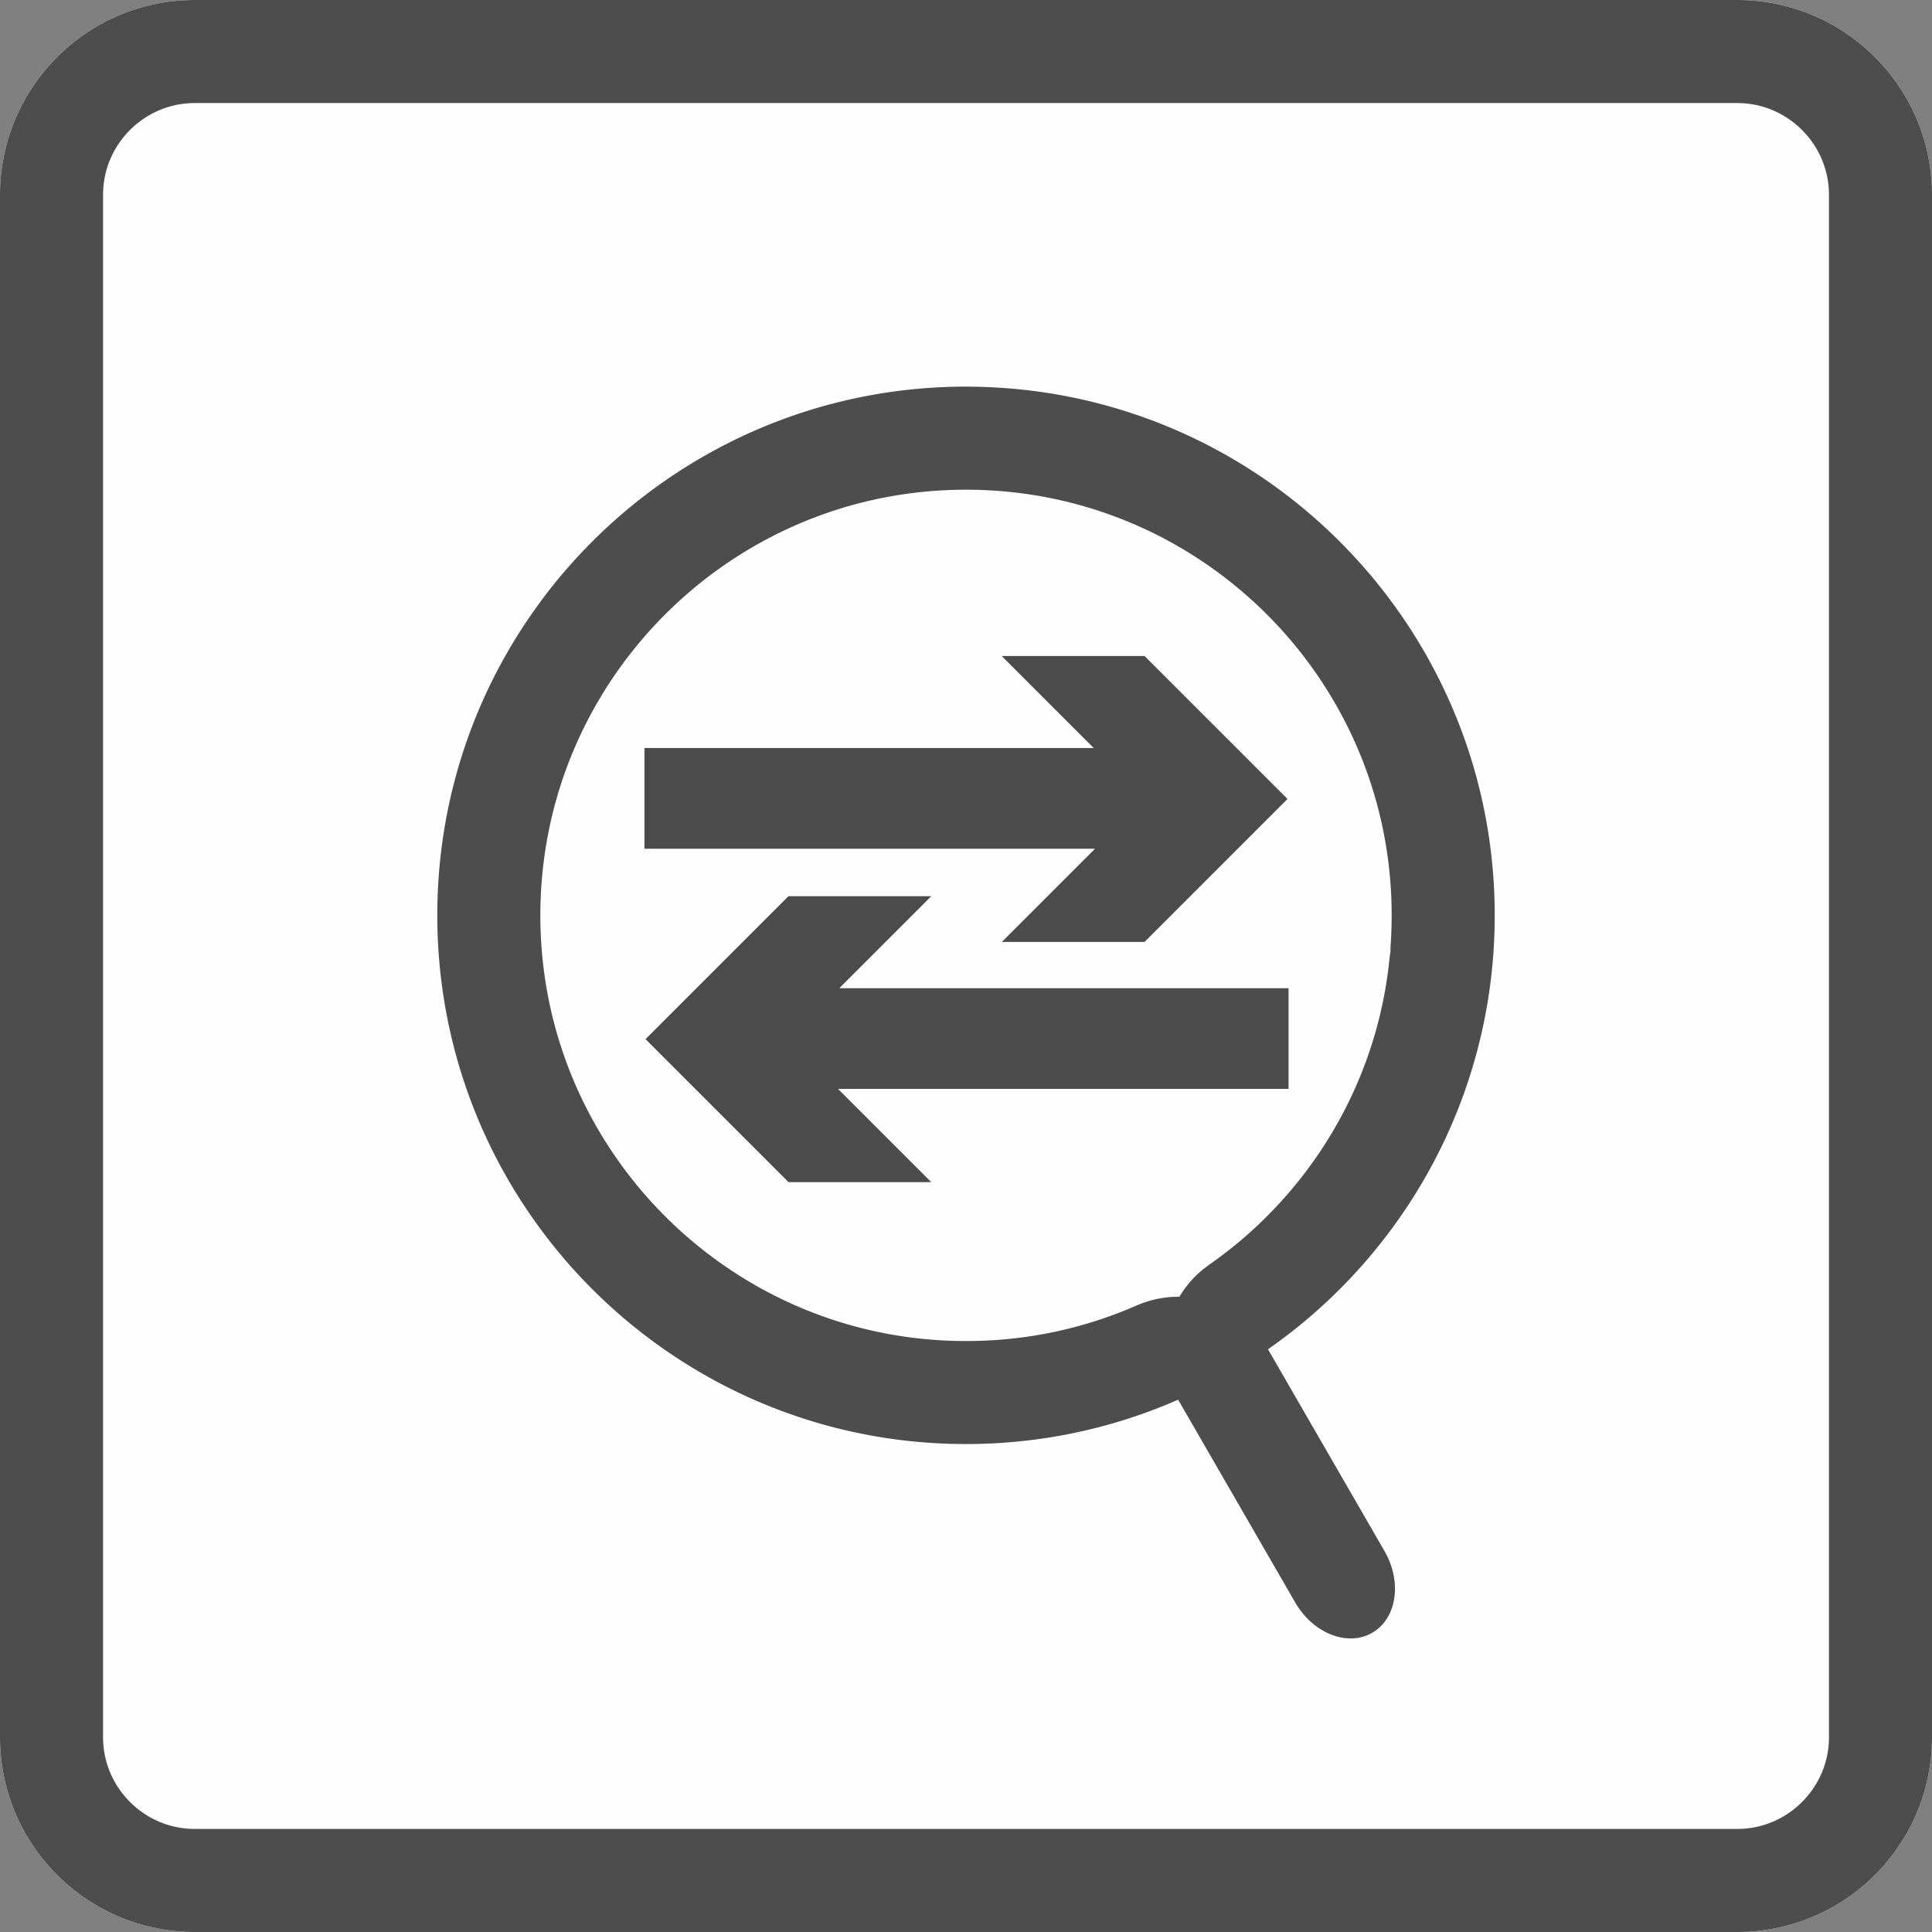
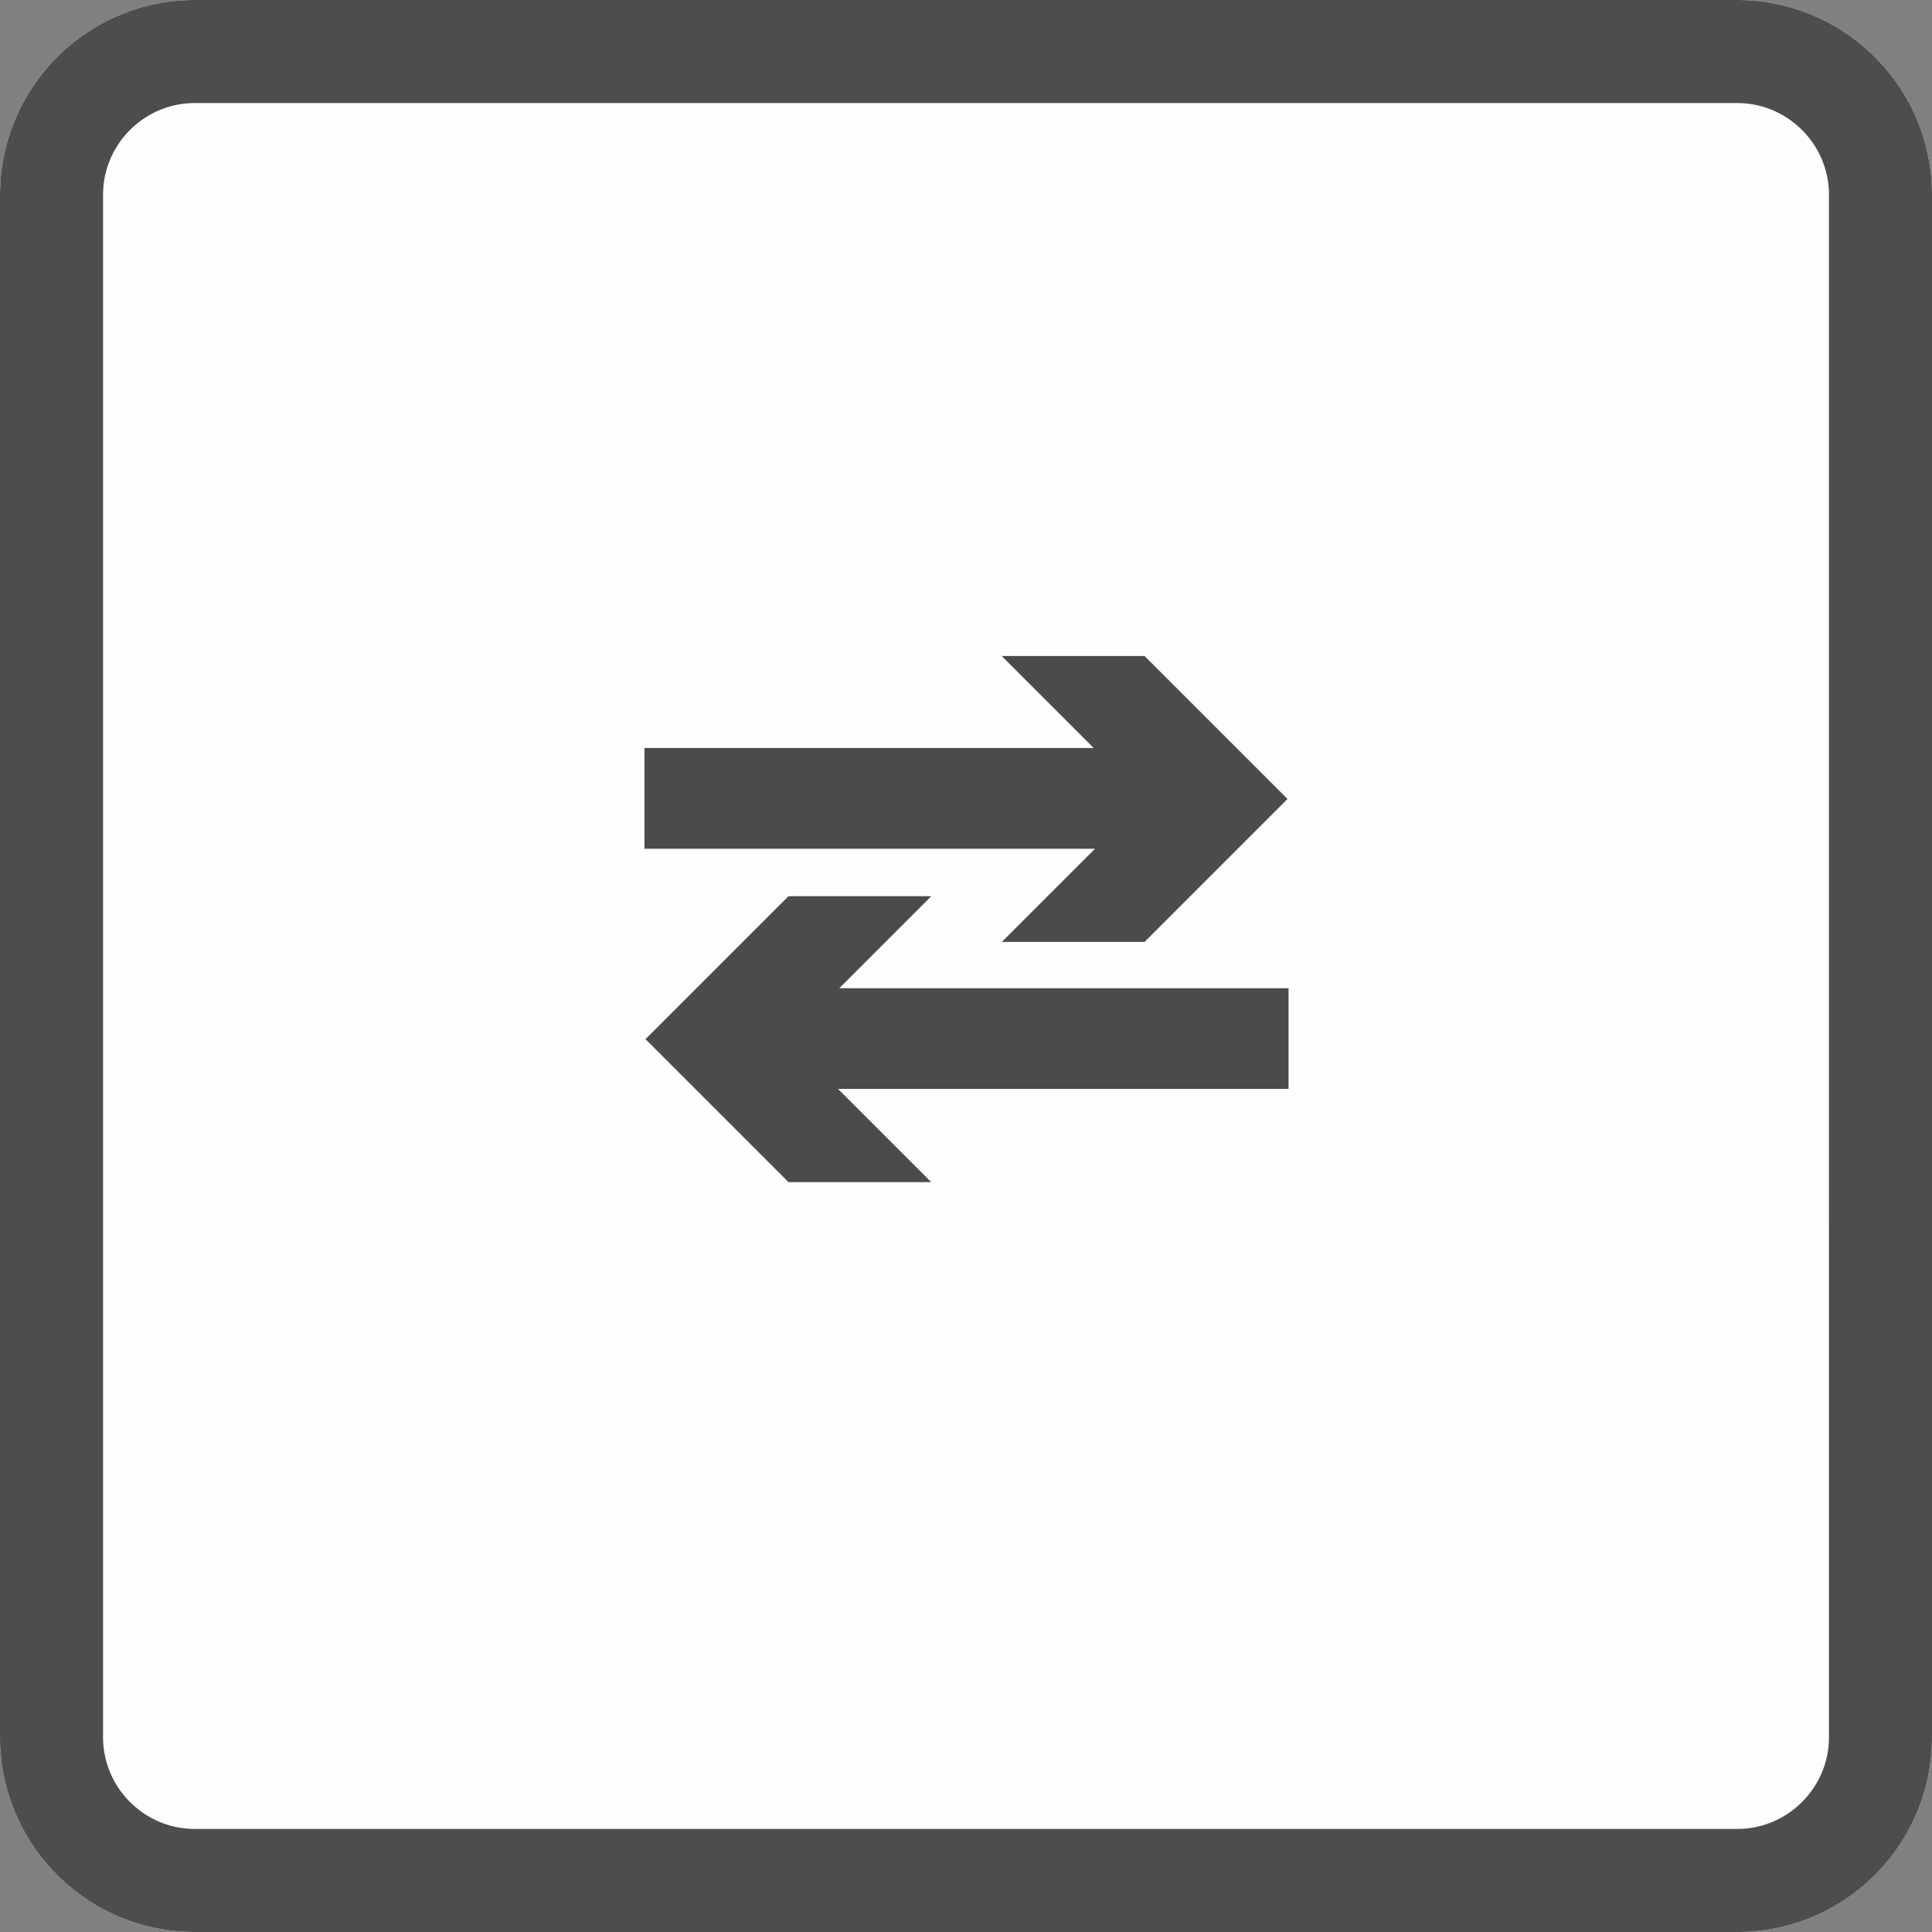
<svg xmlns="http://www.w3.org/2000/svg" width="60" height="60" viewBox="0 0 300 300" xml:space="preserve" style="fill-rule:evenodd;clip-rule:evenodd;stroke-linejoin:round;stroke-miterlimit:1.414">
  <rect x="0" y="0" width="300" height="300" fill="#808080" stroke="none" />
  <path d="M300 30.271C300 13.564 286.436 0 269.729 0H30.271C13.564 0 0 13.564 0 30.271v239.458C0 286.436 13.564 300 30.271 300h239.458C286.436 300 300 286.436 300 269.729V30.271Z" style="fill:#fffefe" />
  <path d="m269.925.001.195.001.39.008.195.005.194.007.194.008.193.009.386.022.193.013.192.014.192.016.191.016.192.018.191.018.19.02.38.044.19.023.189.025.188.026.189.027.188.028.187.029.188.031.186.031.187.033.186.034.186.035.185.036.185.037.368.078.184.041.183.042.183.043.182.043.364.092.181.047.18.048.181.05.179.05.18.052.179.052.178.054.178.055.177.056.177.057.177.058.176.059.175.06.175.061.175.062.174.063.174.064.173.066.172.066.172.067.172.068.171.07.17.07.17.071.17.073.169.073.168.074.168.076.167.076.167.077.332.158.165.08.165.081.164.083.163.083.163.084.162.085.162.086.161.087.161.088.16.088.159.09.159.091.316.184.157.094.156.094.156.095.155.096.308.196.306.198.152.101.302.204.15.104.149.104.149.105.148.106.294.214.146.109.145.109.145.111.144.111.143.112.143.113.142.113.282.23.139.116.14.117.276.236.137.12.136.12.135.121.135.122.134.122.134.124.132.124.132.125.131.125.26.254.129.128.128.129.254.26.125.131.125.132.124.132.124.134.122.134.122.135.121.135.12.136.12.137.236.276.117.14.116.139.23.282.113.142.113.143.112.143.111.144.111.145.109.145.109.146.214.294.106.148.105.149.104.149.104.15.204.302.101.152.198.306.196.308.096.155.095.156.094.156.094.157.184.316.091.159.09.159.088.16.088.161.087.161.086.162.085.162.084.163.083.163.083.164.081.165.08.165.158.332.077.167.076.167.076.168.074.168.073.169.073.17.071.17.07.17.07.171.068.172.067.172.066.172.066.173.064.174.063.174.062.175.061.175.06.175.059.176.058.177.057.177.056.177.055.178.054.178.052.179.052.18.05.179.05.181.048.18.047.181.092.364.043.182.043.183.042.183.041.184.078.368.037.185.036.185.035.186.034.186.033.187.031.186.031.188.029.187.028.188.027.189.026.188.025.189.023.19.044.38.02.19.018.191.018.192.016.191.016.192.014.192.013.193.022.386.009.193.008.194.007.194.005.195.008.39.002.391v239.458l-.001.196-.001.195-.004.195-.004.195-.005.195-.007.194-.008.194-.009.193-.011.193-.011.193-.013.193-.014.192-.016.192-.016.191-.018.192-.018.191-.02.19-.022.19-.022.19-.023.19-.025.189-.026.188-.027.189-.028.188-.029.187-.031.188-.031.186-.033.187-.034.186-.035.186-.036.185-.037.185-.039.184-.039.184-.041.184-.042.183-.043.183-.043.182-.046.182-.046.182-.047.181-.048.18-.05.181-.05.179-.052.18-.052.179-.054.178-.055.178-.056.177-.057.177-.058.177-.059.176-.06.175-.061.175-.062.175-.063.174-.064.174-.066.173-.066.172-.067.172-.068.172-.07.171-.07.17-.071.17-.073.17-.073.169-.074.168-.076.168-.076.167-.077.167-.079.166-.079.166-.08.165-.081.165-.083.164-.083.163-.084.163-.085.162-.086.162-.087.161-.088.161-.088.16-.09.159-.091.159-.092.158-.092.158-.094.157-.094.156-.095.156-.096.155-.098.154-.098.154-.099.153-.099.153-.101.152-.102.151-.102.151-.104.15-.104.149-.105.149-.106.148-.107.147-.107.147-.109.146-.109.145-.111.145-.111.144-.112.143-.113.143-.113.142-.115.141-.115.141-.116.139-.117.14-.118.138-.118.138-.12.137-.12.136-.121.135-.122.135-.122.134-.124.134-.124.132-.125.132-.125.131-.127.13-.127.13-.128.129-.129.128-.13.127-.13.127-.131.125-.132.125-.132.124-.134.124-.134.122-.135.122-.135.121-.136.12-.137.12-.138.118-.138.118-.14.117-.139.116-.141.115-.141.115-.142.113-.143.113-.143.112-.144.111-.145.111-.145.109-.146.109-.147.107-.147.107-.148.106-.149.105-.149.104-.15.104-.151.102-.151.102-.152.101-.153.099-.153.099-.154.098-.154.098-.155.096-.156.095-.156.094-.157.094-.158.092-.158.092-.159.091-.159.09-.16.088-.161.088-.161.087-.162.086-.162.085-.163.084-.163.083-.164.083-.165.081-.165.08-.166.079-.166.079-.167.077-.167.076-.168.076-.168.074-.169.073-.17.073-.17.071-.17.07-.171.07-.172.068-.172.067-.172.066-.173.066-.174.064-.174.063-.175.062-.175.061-.175.06-.176.059-.177.058-.177.057-.177.056-.178.055-.178.054-.179.052-.18.052-.179.05-.181.05-.18.048-.181.047-.182.046-.182.046-.182.043-.183.043-.183.042-.184.041-.184.039-.184.039-.185.037-.185.036-.186.035-.186.034-.187.033-.186.031-.188.031-.187.029-.188.028-.189.027-.188.026-.189.025-.19.023-.19.022-.19.022-.19.02-.191.018-.192.018-.191.016-.192.016-.192.014-.193.013-.193.011-.193.011-.193.009-.194.008-.194.007-.195.005-.195.004-.195.004-.195.001-.196.001H30.271l-.196-.001-.195-.001-.195-.004-.195-.004-.195-.005-.194-.007-.194-.008-.193-.009-.193-.011-.193-.011-.193-.013-.192-.014-.192-.016-.191-.016-.192-.018-.191-.018-.19-.02-.19-.022-.19-.022-.19-.023-.189-.025-.188-.026-.189-.027-.188-.028-.187-.029-.188-.031-.186-.031-.187-.033-.186-.034-.186-.035-.185-.036-.185-.037-.184-.039-.184-.039-.184-.041-.183-.042-.183-.043-.182-.043-.182-.046-.182-.046-.181-.047-.18-.048-.181-.05-.179-.05-.18-.052-.179-.052-.178-.054-.178-.055-.177-.056-.177-.057-.177-.058-.176-.059-.175-.06-.175-.061-.175-.062-.174-.063-.174-.064-.173-.066-.172-.066-.172-.067-.172-.068-.171-.07-.17-.07-.17-.071-.17-.073-.169-.073-.168-.074-.168-.076-.167-.076-.167-.077-.166-.079-.166-.079-.165-.08-.165-.081-.164-.083-.163-.083-.163-.084-.162-.085-.162-.086-.161-.087-.161-.088-.16-.088-.159-.09-.159-.091-.158-.092-.158-.092-.157-.094-.156-.094-.156-.095-.155-.096-.154-.098-.154-.098-.153-.099-.153-.099-.152-.101-.151-.102-.151-.102-.15-.104-.149-.104-.149-.105-.148-.106-.147-.107-.147-.107-.146-.109-.145-.109-.145-.111-.144-.111-.143-.112-.143-.113-.142-.113-.141-.115-.141-.115-.139-.116-.14-.117-.138-.118-.138-.118-.137-.12-.136-.12-.135-.121-.135-.122-.134-.122-.134-.124-.132-.124-.132-.125-.131-.125-.13-.127-.13-.127-.129-.128-.128-.129-.127-.13-.127-.13-.125-.131-.125-.132-.124-.132-.124-.134-.122-.134-.122-.135-.121-.135-.12-.136-.12-.137-.118-.138-.118-.138-.117-.14-.116-.139-.115-.141-.115-.141-.113-.142-.113-.143-.112-.143-.111-.144-.111-.145-.109-.145-.109-.146-.107-.147-.107-.147-.106-.148-.105-.149-.104-.149-.104-.15-.102-.151-.102-.151-.101-.152-.099-.153-.099-.153-.098-.154-.098-.154-.096-.155-.095-.156-.094-.156-.094-.157-.092-.158-.092-.158-.091-.159-.09-.159-.088-.16-.088-.161-.087-.161-.086-.162-.085-.162-.084-.163-.083-.163-.083-.164-.081-.165-.08-.165-.079-.166-.079-.166-.077-.167-.076-.167-.076-.168-.074-.168-.073-.169-.073-.17-.071-.17-.07-.17-.07-.171-.068-.172-.067-.172-.066-.172-.066-.173-.064-.174-.063-.174-.062-.175-.061-.175-.06-.175-.059-.176-.058-.177-.057-.177-.056-.177-.055-.178-.054-.178-.052-.179-.052-.18-.05-.179-.05-.181-.048-.18-.047-.181-.046-.182-.046-.182-.043-.182-.043-.183-.042-.183-.041-.184-.039-.184-.039-.184-.037-.185-.036-.185-.035-.186-.034-.186-.033-.187-.031-.186-.031-.188-.029-.187-.028-.188-.027-.189-.026-.188-.025-.189-.023-.19-.022-.19-.022-.19-.02-.19-.018-.191-.018-.192-.016-.191-.016-.192-.014-.192-.013-.193-.011-.193-.011-.193-.009-.193-.008-.194-.007-.194-.005-.195-.004-.195-.004-.195-.001-.195-.001-.196V30.271l.001-.196.001-.195.004-.195.004-.195.005-.195.007-.194.008-.194.009-.193.011-.193.011-.193.013-.193.014-.192.016-.192.016-.191.018-.192.018-.191.02-.19.022-.19.022-.19.023-.19.025-.189.026-.188.027-.189.028-.188.029-.187.031-.188.031-.186.033-.187.034-.186.035-.186.036-.185.037-.185.039-.184.039-.184.041-.184.042-.183.043-.183.043-.182.046-.182.046-.182.047-.181.048-.18.05-.181.05-.179.052-.18.052-.179.054-.178.055-.178.056-.177.057-.177.058-.177.059-.176.06-.175.061-.175.062-.175.063-.174.064-.174.066-.173.066-.172.067-.172.068-.172.07-.171.07-.17.071-.17.073-.17.073-.169.074-.168.076-.168.076-.167.077-.167.079-.166.079-.166.08-.165.081-.165.083-.164.083-.163.084-.163.085-.162.086-.162.087-.161.088-.161.088-.16.09-.159.091-.159.092-.158.092-.158.094-.157.094-.156.095-.156.096-.155.098-.154.098-.154.099-.153.099-.153.101-.152.102-.151.102-.151.104-.15.104-.149.105-.149.106-.148.107-.147.107-.147.109-.146.109-.145.111-.145.111-.144.112-.143.113-.143.113-.142.115-.141.115-.141.116-.139.117-.14.118-.138.118-.138.12-.137.12-.136.121-.135.122-.135.122-.134.124-.134.124-.132.125-.132.125-.131.127-.13.127-.13.128-.129.129-.128.13-.127.13-.127.131-.125.132-.125.132-.124.134-.124.134-.122.135-.122.135-.121.136-.12.137-.12.138-.118.138-.118.14-.117.139-.116.141-.115.141-.115.142-.113.143-.113.143-.112.144-.111.145-.111.145-.109.146-.109.147-.107.147-.107.148-.106.149-.105.149-.104.15-.104.151-.102.151-.102.152-.101.153-.099.153-.099.154-.098.154-.098.155-.096.156-.095.156-.094.157-.094.158-.092.158-.092.159-.091.159-.09.16-.088.161-.088.161-.087.162-.086.162-.085.163-.084.163-.083.164-.083.165-.081.165-.08.166-.079.166-.079.167-.077.167-.076.168-.076.168-.074.169-.073.17-.073.17-.071.17-.07.171-.07.172-.068.172-.067.172-.066.173-.066.174-.064.174-.063.175-.062.175-.061.175-.06.176-.059.177-.058.177-.057.177-.056.178-.055.178-.054.179-.052.18-.052.179-.05.181-.05.18-.048.181-.047.182-.046.182-.046.182-.043.183-.043.183-.042.184-.041.184-.039.184-.039.185-.037.185-.036.186-.035.186-.034.187-.033.186-.031.188-.031.187-.029.188-.028.189-.027.188-.026.189-.025.19-.023.19-.022.19-.022.19-.02.191-.018.192-.018.191-.016.192-.016.192-.014.193-.013.193-.011.193-.011.193-.009.194-.008.194-.007.195-.005.195-.004.195-.004.195-.001.196-.001h239.458l.196.001ZM30.296 16h-.12l-.093.001-.094.002-.093.002-.093.002-.093.004-.093.004-.092.004-.092.005-.092.005-.091.007-.091.006-.091.007-.091.008-.091.009-.09.008-.09.01-.09.01-.089.01-.089.011-.09.012-.088.012-.089.013-.088.013-.088.014-.088.014-.088.015-.087.015-.088.016-.087.017-.086.017-.087.017-.086.018-.086.018-.086.019-.086.02-.085.02-.085.021-.085.021-.085.021-.085.022-.084.023-.084.023-.084.023-.084.025-.084.024-.083.025-.083.026-.083.026-.082.026-.083.028-.082.027-.082.028-.082.029-.081.029-.082.029-.081.03-.081.031-.081.031-.08.031-.08.032-.08.033-.08.033-.08.033-.079.034-.079.034-.079.035-.079.035-.078.036-.078.036-.078.037-.078.037-.078.038-.077.038-.077.039-.077.039-.076.039-.077.04-.076.041-.076.041-.075.041-.075.042-.075.042-.075.043-.075.043-.074.044-.074.044-.074.044-.073.045-.073.046-.073.045-.073.047-.072.046-.073.048-.071.047-.072.048-.071.049-.071.049-.071.049-.07.05-.07.05-.07.051-.07.051-.069.051-.069.052-.068.052-.069.053-.068.053-.067.053-.068.054-.067.055-.066.054-.067.056-.066.055-.066.056-.065.056-.065.057-.065.057-.064.058-.064.057-.064.059-.063.058-.063.059-.063.06-.062.06-.062.06-.062.06-.061.061-.061.061-.06.062-.06.062-.06.062-.06.063-.059.063-.058.063-.059.064-.057.064-.058.064-.057.065-.057.065-.056.065-.056.066-.055.066-.056.067-.054.066-.055.067-.054.068-.053.067-.053.068-.053.069-.052.068-.052.069-.051.069-.051.07-.051.07-.05.07-.05.07-.049.071-.049.071-.049.071-.048.072-.047.071-.048.073-.046.072-.047.073-.045.073-.046.073-.045.073-.044.074-.044.074-.044.074-.043.075-.043.075-.042.075-.042.075-.041.075-.041.076-.041.076-.04.077-.039.076-.039.077-.039.077-.038.077-.038.078-.037.078-.037.078-.036.078-.036.078-.035.079-.035.079-.034.079-.034.079-.033.08-.033.08-.033.08-.032.08-.031.08-.031.081-.031.081-.03.081-.029.082-.029.081-.029.082-.028.082-.027.082-.028.083-.026.082-.026.083-.026.083-.025.083-.024.084-.025.084-.023.084-.023.084-.023.084-.022.085-.021.085-.021.085-.021.085-.02.085-.02.086-.019.086-.018.086-.018.086-.017.087-.017.086-.017.087-.016.088-.015.087-.015.088-.014.088-.014.088-.013.088-.013.089-.012.088-.012.09-.011.089-.01.089-.01.09-.01.09-.008.09-.009.091-.008.091-.007.091-.006.091-.007.091-.005.092-.005.092-.004.092-.004.093-.004.093-.002.093-.002.093-.002.094-.001.093v239.648l.001.093.004.187.002.093.008.186.004.092.01.184.007.091.006.091.007.091.008.091.009.091.008.09.02.18.01.089.011.089.012.09.012.088.013.089.013.088.028.176.015.088.015.087.016.087.051.261.018.086.019.086.018.086.02.086.02.085.021.085.021.086.021.084.022.085.069.252.025.084.024.084.025.083.078.249.028.082.027.082.028.082.029.082.029.081.029.082.03.081.062.162.031.08.032.08.099.24.034.08.034.078.07.158.072.156.074.156.038.078.038.077.117.231.04.076.04.075.041.076.042.077.042.074.042.075.043.075.043.074.044.075.088.148.09.146.047.074.092.144.048.073.048.072.047.071.049.071.048.071.05.071.05.07.05.071.051.069.05.069.052.07.052.069.052.068.053.069.053.068.053.067.055.068.054.067.055.067.054.065.056.067.056.066.056.065.114.13.057.064.058.064.118.128.059.062.058.062.061.064.06.061.06.062.122.122.062.061.061.059.126.12.063.059.063.058.064.059.064.057.064.058.13.114.065.056.066.056.066.055.067.056.066.054.068.055.067.054.067.053.136.106.068.052.07.052.069.052.069.05.071.051.14.1.071.05.071.048.071.049.071.048.073.047.072.048.072.047.072.045.073.046.074.046.073.045.074.044.074.045.148.086.076.043.074.042.075.042.152.082.077.041.076.04.077.039.076.04.231.114.078.037.078.036.079.037.079.036.156.07.079.034.08.034.081.034.078.032.081.033.081.032.079.031.162.062.082.03.081.029.08.029.083.029.164.056.083.027.164.052.085.026.083.025.082.024.084.024.085.024.168.046.085.022.086.022.083.02.086.021.085.02.085.019.087.02.172.036.086.017.088.017.087.017.087.016.174.03.088.014.089.014.176.026.091.012.088.012.089.011.089.01.18.02.09.008.09.009.091.008.184.014.091.006.09.005.093.005.093.004.092.004.093.004.092.002.188.004.093.001h239.648l.093-.001.094-.002.094-.002.092-.002.093-.004.092-.004.093-.004.093-.005.09-.005.091-.006.092-.007.092-.007.091-.008.09-.009.09-.008.09-.01.09-.01.089-.01.089-.011.088-.012.091-.012.088-.013.088-.013.089-.014.088-.014.087-.015.087-.015.087-.016.087-.017.088-.017.086-.017.086-.018.086-.018.087-.02.085-.019.085-.02.086-.021.084-.02.085-.022.085-.022.084-.023.084-.023.085-.024.084-.024.082-.024.083-.025.085-.026.082-.026.082-.026.083-.028.082-.027.082-.028.082-.029.081-.029.081-.029.082-.03.081-.031.081-.031.079-.031.081-.032.081-.033.078-.032.081-.034.081-.034.077-.034.078-.035.079-.035.079-.036.079-.036.078-.037.078-.037.077-.038.076-.038.078-.039.077-.039.076-.039.077-.04.075-.04.076-.041.077-.043.074-.041.075-.042.076-.043.074-.043.074-.043.074-.045.074-.044.073-.045.073-.046.074-.046.072-.045.071-.047.074-.048.072-.048.071-.047.071-.049.07-.048.072-.05.07-.05.071-.05.07-.051.068-.05.07-.052.07-.053.067-.051.069-.053.068-.053.067-.053.067-.054.068-.055.067-.055.065-.054.067-.057.066-.055.065-.056.065-.057.064-.057.065-.058.064-.057.064-.059.064-.059.062-.058.063-.06.063-.06.061-.059.062-.061.061-.061.061-.061.061-.062.059-.061.06-.063.06-.063.058-.062.059-.064.059-.064.057-.064.058-.065.057-.064.057-.065.056-.065.055-.066.057-.067.054-.065.055-.067.055-.068.054-.067.053-.067.053-.068.053-.069.051-.067.053-.07.052-.07.05-.068.051-.07.05-.071.05-.07.05-.072.048-.07.049-.071.047-.071.048-.072.048-.074.047-.071.045-.072.046-.074.046-.073.045-.073.044-.074.045-.074.043-.074.043-.074.043-.076.042-.075.041-.074.043-.077.041-.076.04-.075.04-.077.039-.076.039-.077.039-.078.038-.076.038-.077.037-.078.037-.078.036-.079.036-.079.035-.079.035-.078.034-.077.034-.081.034-.081.032-.078.033-.081.032-.081.031-.079.031-.081.031-.081.03-.082.029-.081.029-.081.029-.082.028-.082.027-.082.028-.083.026-.082.026-.082.026-.085.025-.083.024-.082.024-.084.024-.085.023-.084.023-.084.022-.085.022-.085.02-.084.021-.086.02-.085.019-.085.02-.087.018-.086.018-.086.017-.086.017-.088.017-.087.016-.087.015-.087.015-.087.014-.088.014-.089.013-.088.013-.088.012-.091.012-.088.011-.089.01-.089.01-.09.01-.09.008-.09.009-.09.008-.091.007-.092.007-.092.006-.091.005-.09.005-.093.004-.093.004-.092.004-.093.002-.092.002-.094.002-.094.001-.093V30.176l-.001-.093-.002-.094-.002-.094-.002-.092-.004-.093-.004-.092-.004-.093-.005-.093-.005-.09-.006-.091-.007-.092-.007-.092-.008-.091-.009-.09-.008-.09-.01-.09-.01-.09-.01-.089-.011-.089-.012-.088-.012-.091-.013-.088-.013-.088-.014-.089-.014-.088-.015-.087-.015-.087-.016-.087-.017-.087-.017-.088-.017-.086-.018-.086-.018-.086-.02-.087-.019-.085-.02-.085-.021-.086-.02-.083-.022-.086-.022-.085-.023-.084-.023-.084-.024-.085-.024-.084-.024-.082-.025-.083-.026-.085-.026-.082-.026-.082-.027-.083-.028-.082-.028-.082-.029-.083-.029-.08-.029-.081-.03-.082-.031-.081-.031-.081-.031-.079-.032-.081-.033-.081-.032-.078-.034-.081-.034-.08-.034-.079-.035-.078-.035-.078-.036-.079-.037-.079-.036-.078-.037-.078-.038-.077-.038-.077-.038-.077-.04-.076-.039-.077-.04-.076-.041-.077-.041-.076-.041-.076-.042-.075-.042-.074-.043-.076-.043-.074-.043-.074-.045-.074-.044-.074-.045-.073-.046-.074-.046-.073-.045-.072-.047-.072-.048-.072-.047-.073-.048-.071-.049-.071-.048-.071-.05-.071-.05-.07-.05-.07-.051-.071-.05-.069-.052-.069-.052-.07-.052-.068-.053-.068-.053-.068-.053-.067-.054-.067-.055-.068-.054-.066-.056-.067-.055-.066-.056-.066-.056-.065-.057-.065-.057-.065-.058-.064-.057-.064-.059-.064-.058-.063-.059-.063-.06-.063-.06-.063-.059-.061-.061-.062-.061-.061-.061-.061-.062-.06-.061-.06-.064-.061-.062-.058-.062-.059-.064-.059-.064-.059-.064-.058-.064-.057-.065-.057-.065-.057-.065-.056-.066-.056-.067-.056-.065-.054-.067-.055-.067-.054-.068-.055-.067-.053-.068-.053-.069-.053-.068-.052-.069-.052-.07-.052-.069-.05-.069-.051-.071-.05-.07-.05-.071-.05-.071-.048-.071-.049-.071-.047-.072-.048-.073-.048-.072-.046-.072-.046-.074-.047-.073-.045-.073-.045-.074-.044-.074-.044-.075-.044-.074-.043-.075-.043-.075-.042-.074-.042-.077-.042-.076-.041-.075-.04-.076-.04-.077-.039-.077-.039-.077-.039-.077-.038-.078-.038-.078-.037-.078-.037-.078-.036-.078-.036-.079-.035-.079-.035-.078-.034-.08-.034-.08-.033-.08-.033-.08-.033-.08-.032-.08-.031-.081-.031-.081-.031-.081-.03-.082-.029-.081-.029-.082-.029-.082-.028-.082-.027-.082-.028-.083-.026-.083-.026-.083-.026-.083-.025-.084-.024-.084-.025-.084-.023-.084-.023-.084-.023-.085-.022-.084-.021-.086-.021-.085-.021-.085-.02-.086-.02-.086-.018-.086-.019-.086-.018-.087-.017-.087-.017-.087-.017-.087-.016-.087-.015-.088-.015-.088-.014-.088-.014-.088-.013-.089-.013-.088-.012-.09-.012-.089-.011-.089-.01-.09-.01-.09-.01-.09-.008-.091-.009-.091-.008-.091-.007-.091-.006-.091-.007-.092-.005-.092-.005-.092-.004-.093-.004-.093-.004-.093-.002-.093-.002-.094-.002-.093-.001H30.296Z" style="fill:#4d4d4d" />
  <g>
-     <path d="m150.531 52.812.264.002.263.003.264.004.263.004.526.012.263.007.263.008.524.018.524.022.261.012.262.012.261.014.261.015.26.015.261.016.52.034.26.019.259.019.26.02.259.021.259.022.258.022.259.024.258.024.516.05.514.054.257.028.257.029.257.03.256.03.512.064.255.032.256.034.255.034.255.036.254.035.255.037.508.076.253.039.254.04.253.04.252.042.253.042.252.043.504.088.252.045.251.046.502.094.75.147.25.051.249.051.249.052.249.053.249.054.248.054.248.055.248.056.247.056.494.116.247.059.246.059.246.06.246.061.245.062.49.126.244.064.245.064.244.066.243.066.244.067.243.067.242.069.243.069.242.069.242.071.241.071.241.072.482.146.24.074.24.075.24.076.239.076.478.154.476.158.238.08.237.08.237.081.237.082.237.083.236.083.235.084.236.085.235.085.235.086.234.087.468.176.466.178.233.09.233.091.232.092.231.092.232.093.231.094.23.094.231.095.23.096.229.096.23.097.229.098.228.098.228.099.228.1.228.101.227.101.226.101.227.103.226.103.226.104.225.104.225.105.224.106.225.106.223.107.224.108.223.108.223.109.444.22.221.111.442.224.441.226.439.229.437.232.436.234.434.237.433.239.431.241.429.245.428.246.426.25.425.251.422.254.422.257.419.259.418.262.416.264.415.266.413.269.411.271.409.273.408.276.406.279.404.28.402.284.401.285.399.288.397.29.395.292.394.295.391.297.39.299.388.301.386.304.384.306.383.308.38.311.379.313.376.315.375.317.373.319.371.322.369.323.367.326.365.328.363.33.361.333.359.334.357.337.355.338.353.341.351.343.349.345.347.346.345.349.343.351.341.354.338.355.337.357.334.359.332.361.331.363.327.365.326.367.324.369.322.371.319.373.317.375.315.376.313.379.31.38.308.383.306.384.304.386.302.388.299.39.297.391.295.394.292.395.29.397.288.399.285.401.283.402.281.404.278.406.276.408.274.409.271.411.269.413.266.415.264.416.261.418.259.419.257.422.254.423.252.424.249.426.247.428.244.43.242.431.239.432.236.434.235.436.231.437.229.439.226.441.224.442.111.221.11.222.11.223.109.222.108.223.108.224.214.448.105.224.105.225.105.226.103.225.103.226.103.227.102.226.101.228.1.227.1.228.099.228.196.458.097.229.096.229.096.23.095.231.094.23.094.231.093.232.184.464.091.232.18.466.088.233.089.234.087.234.087.235.086.234.085.235.085.236.084.236.166.472.082.237.081.237.08.237.08.238.079.238.079.239.077.238.077.239.076.24.076.239.075.24.074.24.146.482.072.241.071.242.07.241.07.243.069.242.069.243.134.486.132.488.128.488.126.49.062.246.061.246.06.246.118.492.058.247.057.247.057.248.056.247.055.248.054.249.054.248.052.249.053.249.051.25.05.249.05.25.049.25.048.251.048.25.047.251.046.252.045.251.088.504.043.252.042.253.082.506.04.253.039.254.076.508.036.254.036.255.07.51.033.255.033.256.032.255.031.256.031.257.03.256.084.771.052.516.025.258.024.258.023.258.023.259.042.518.02.259.02.26.036.52.017.26.016.26.015.261.028.522.013.261.012.262.011.261.02.524.009.263.007.262.008.263.006.263.005.263.005.264.003.263.003.264.004.528v.564l-.002.3v.053l-.002.136-.003.272-.002.144-.001.1-.002.114-.003.171-.005.233-.003.133-.002.069-.002.093-.011.389-.002.098-.001.018-.01.297-.011.297-.001.036-.006.127-.013.318-.005.117-.004.084-.006.125-.01.198-.01.199-.007.124-.005.085-.006.116-.019.317-.007.126-.003.035-.019.295-.02.295-.001.018-.007.096-.028.385-.008.092-.005.068-.011.131-.018.23-.014.167-.009.112-.009.099-.012.141-.025.266-.012.133-.005.052-.006.068-.051.516v.001l-.03.292-.032.292-.005.052-.015.132-.03.265-.016.14-.011.097-.014.111-.019.167-.028.226-.016.129-.009.068-.011.09-.049.379-.013.095-.002.017-.039.289-.04.289-.005.035-.018.123-.044.309-.017.113-.012.083-.019.121-.029.193-.03.192-.018.121-.013.082-.018.114-.05.306-.02.123-.005.035-.048.286-.049.286-.003.017-.016.093-.066.374-.016.089-.012.066-.023.127-.041.223-.031.162-.02.109-.018.095-.026.137-.05.258-.025.128-.01.051-.013.066-.101.499v.002l-.058.283-.06.282-.01.05-.028.128-.055.256-.03.136-.021.094-.024.107-.035.161-.05.219-.028.125-.016.066-.02.087-.085.366-.022.092-.004.017-.067.279-.067.279-.009.033-.029.119-.074.299-.028.11-.02.079-.03.117-.047.186-.049.186-.03.116-.021.08-.028.11-.08.295-.031.119-.009.033-.075.276-.076.276-.005.016-.025.089-.101.362-.025.085-.018.064-.036.122-.061.215-.046.156-.031.105-.027.092-.039.132-.075.248-.037.124-.015.048-.019.064-.148.48v.002l-.086.272-.086.272-.015.048-.04.122-.079.247-.043.13-.029.091-.034.103-.051.155-.071.21-.04.12-.021.063-.028.084-.12.351-.03.088-.006.017-.093.268-.094.268-.011.032-.041.113-.102.288-.039.105-.027.076-.041.111-.065.18-.066.178-.04.111-.029.076-.039.105-.107.284-.042.113-.012.032-.102.265-.101.264-.006.015-.033.085-.136.347-.033.081-.024.061-.046.117-.082.206-.061.15-.04.099-.036.088-.051.127-.098.237-.049.118-.019.046-.025.061-.193.46v.001l-.111.26-.112.259-.019.046-.051.117-.103.236-.054.124-.038.086-.044.098-.065.149-.09.2-.051.114-.027.06-.037.081-.153.335-.037.083-.008.016-.118.256-.119.255-.013.03-.051.107-.13.275-.048.1-.034.072-.051.106-.082.171-.082.17-.051.105-.035.073-.049.1-.133.27-.053.107-.015.03-.126.252-.126.251-.007.015-.04.078-.169.331-.04.078-.029.058-.058.11-.101.196-.074.143-.049.094-.044.083-.063.12-.12.226-.059.111-.024.044-.133.247-.133.247-.135.247-.135.246-.024.043-.061.109-.125.225-.066.118-.045.081-.053.092-.079.141-.109.191-.061.107-.032.056-.044.077-.184.318-.045.077-.009.015-.141.241-.143.242-.016.028-.06.1-.155.261-.057.095-.041.067-.06.099-.098.163-.099.16-.06.099-.041.068-.059.095-.158.256-.062.099-.017.028-.149.238-.15.237-.008.013-.046.072-.2.314-.047.073-.035.054-.066.103-.12.186-.088.134-.057.088-.051.077-.075.114-.141.213-.068.104-.028.04-.155.233-.156.232-.158.232-.157.231-.027.04-.071.101-.146.212-.077.111-.052.076-.061.085-.093.133-.126.179-.07.1-.037.052-.052.073-.214.299-.05.07-.01.014-.164.226-.164.227-.019.025-.068.093-.18.245-.066.089-.046.062-.069.092-.113.153-.114.15-.068.092-.048.062-.067.09-.183.24-.069.091-.02.026-.171.222-.171.221-.009.012-.051.065-.23.295-.055.068-.038.05-.076.095-.137.174-.101.125-.064.081-.058.072-.085.106-.161.199-.077.095-.031.038-.177.216-.177.216-.178.215-.179.215-.031.036-.078.093-.166.198-.088.103-.059.07-.067.078-.106.125-.143.166-.078.091-.042.048-.058.068-.243.279-.055.063-.011.012-.185.21-.185.209-.021.024-.074.083-.204.228-.075.083-.051.057-.076.084-.129.142-.127.14-.076.083-.053.057-.076.084-.206.222-.076.083-.022.023-.191.205-.192.204-.009.01-.055.057-.259.274-.061.064-.043.045-.083.086-.154.161-.113.116-.071.073-.063.065-.096.099-.181.184-.084.086-.033.033-.197.199-.197.198-.198.197-.199.197-.033.033-.085.083-.186.183-.098.095-.064.063-.074.071-.118.114-.16.154-.085.082-.045.043-.065.062-.271.257-.058.055-.011.01-.205.193-.205.191-.022.02-.08.074-.227.21-.083.076-.055.052-.083.075-.142.13-.142.128-.082.074-.057.051-.085.077-.228.204-.082.073-.023.021-.21.186-.211.185-.01.009-.056.049-.289.251-.067.058-.046.04-.089.076-.171.148-.124.105-.077.066-.068.058-.106.09-.199.167-.09.076-.036.03-.215.18-.216.178-.217.179-.217.177-.035.029-.091.073-.205.166-.108.086-.068.056-.079.062-.13.104-.175.139-.091.072-.049.038-.072.057-.298.233-.059.047-.011.008-.223.173-.224.172-.023.017-.084.064-.249.19-.091.069-.059.045-.088.066-.157.117-.154.115-.088.066-.061.044-.093.07-.249.183-.086.063-.024.018-.229.166-.229.165-.01.008-.055.039-.317.227-.074.052-.048.035-.094.066-.187.132-.136.094-.081.057 18.087 31.327.032.057.064.112.062.113.061.113.059.113.058.114.057.114.056.114.054.114.053.114.052.115.05.115.049.115.048.116.046.115.045.116.044.115.043.116.041.116.04.116.039.116.037.116.037.117.035.116.066.232.031.117.03.116.028.116.027.117.026.116.025.116.024.116.022.116.021.116.02.116.018.116.017.116.016.115.015.115.014.115.012.115.011.115.01.115.016.228.006.114.005.114.006.226.001.113v.113l-.001.112-.003.112-.004.111-.005.111-.006.111-.007.111-.009.11-.009.109-.011.11-.013.109-.013.108-.015.108-.015.107-.017.107-.019.107-.019.106-.021.105-.021.105-.023.105-.024.104-.026.103-.026.103-.028.102-.029.101-.03.101-.031.101-.032.099-.034.099-.035.099-.036.098-.037.097-.038.096-.039.096-.041.095-.042.094-.043.093-.044.093-.045.092-.046.091-.048.09-.048.09-.05.088-.051.088-.052.087-.053.086-.055.086-.055.084-.057.084-.057.082-.059.082-.06.081-.061.079-.063.079-.063.078-.065.077-.065.076-.067.075-.068.074-.069.072-.07.072-.071.071-.073.07-.073.068-.074.068-.076.066-.077.065-.078.065-.079.063-.08.061-.081.061-.082.06-.083.058-.085.057-.085.056-.087.055-.087.053-.089.052-.09.051-.09.05-.091.047-.092.047-.092.044-.093.043-.093.042-.093.04-.094.038-.094.037-.095.036-.096.034-.095.032-.096.031-.097.029-.097.028-.097.026-.098.025-.098.023-.098.022-.099.021-.099.018-.099.018-.099.016-.1.014-.1.013-.101.012-.1.01-.101.008-.101.007-.101.006-.102.004-.102.003-.101.002h-.102l-.102-.002-.103-.003-.102-.004-.103-.006-.102-.007-.103-.008-.103-.01-.102-.011-.103-.013-.103-.014-.103-.015-.103-.017-.103-.018-.103-.019-.103-.021-.103-.022-.103-.024-.103-.025-.103-.026-.102-.027-.103-.029-.102-.03-.103-.032-.102-.033-.102-.034-.102-.035-.102-.037-.102-.038-.101-.039-.102-.04-.101-.042-.101-.043-.1-.045-.101-.045-.1-.047-.1-.048-.099-.05-.1-.05-.099-.052-.099-.053-.098-.055-.098-.055-.098-.057-.097-.058-.097-.059-.097-.061-.096-.061-.096-.063-.095-.064-.095-.066-.095-.066-.094-.068-.094-.068-.093-.07-.093-.071-.092-.073-.091-.073-.092-.075-.09-.076-.09-.076-.09-.078-.089-.08-.088-.08-.088-.081-.087-.083-.087-.084-.085-.084-.086-.086-.084-.087-.084-.088-.084-.089-.082-.091-.082-.091-.081-.093-.081-.093-.08-.095-.079-.095-.078-.097-.077-.098-.077-.099-.076-.099-.075-.101-.074-.102-.074-.103-.072-.104-.072-.105-.071-.106-.07-.107-.069-.108-.068-.11-.068-.11-.066-.111-.065-.112-18.183-31.494-.024.01-.054.025-.3.13-.096.041-.017.008-.046.02-.332.142-.08.034-.01.004-.037.016-.386.162-.043.018-.005.002-.237.098-.238.098-.238.097-.239.096-.239.096-.24.095-.24.094-.24.093-.006.003-.069.026-.368.142-.033.012-.014.005-.11.042-.312.117-.041.016-.022.008-.13.048-.278.103-.049.018-.03.011-.139.05-.254.092-.057.02-.039.014-.142.051-.235.084-.066.022-.046.017-.144.05-.219.076-.074.026-.055.018-.142.049-.205.07-.083.028-.062.021-.14.047-.193.064-.09.03-.071.024-.136.044-.181.059-.1.032-.079.026-.131.042-.17.055-.108.034-.087.027-.127.04-.159.05-.117.036-.095.03-.121.037-.15.046-.126.038-.103.031-.115.034-.14.042-.134.04-.112.033-.108.032-.131.038-.143.042-.12.034-.102.029-.121.035-.153.043-.127.036-.095.026-.112.032-.163.045-.135.037-.088.024-.103.028-.172.046-.143.039-.081.021-.094.025-.182.048-.15.039-.074.019-.085.022-.193.049-.157.04-.066.017-.076.019-.204.051-.164.041-.059.014-.067.016-.215.052-.17.042-.051.012-.058.014-.228.053-.175.041-.044.01-.049.012-.241.055-.18.041-.035.008-.041.009-.258.057-.181.04-.027.006-.032.007-.28.06-.177.038-.019.004-.023.005-.314.066-.161.033-.011.002-.014.003-.4.081-.093.019h-.003l-.257.051-.256.05h-.004l-.092.018-.403.076-.014.002-.011.002-.167.03-.313.057-.022.004-.02.004-.185.032-.278.049-.031.005-.029.005-.19.032-.257.044-.04.006-.037.007-.19.03-.241.039-.049.008-.045.007-.188.029-.227.036-.057.009-.055.008-.182.027-.215.032-.067.01-.063.009-.177.025-.204.03-.076.01-.071.01-.171.023-.194.027-.085.011-.08.01-.164.022-.184.024-.094.011-.089.012-.157.019-.174.021-.103.012-.097.012-.15.018-.165.019-.112.012-.106.013-.143.015-.154.017-.122.013-.115.012-.135.014-.145.015-.132.013-.122.013-.127.012-.137.013-.141.013-.131.013-.119.01-.127.012-.151.013-.14.012-.111.01-.118.01-.16.012-.148.013-.103.007-.109.009-.171.012-.156.012-.095.007-.1.007-.18.012-.165.011-.086.006-.091.006-.191.011-.172.011-.078.005-.082.004-.202.011-.18.01-.069.004-.073.004-.213.01-.187.009-.061.003-.064.003-.225.009-.193.008-.053.002-.055.002-.238.009-.199.007-.043.001-.046.002-.253.007-.203.006-.035.001-.036.001-.271.006-.204.004-.026.001h-.028l-.295.005-.198.003-.017.001h-.019l-.341.003-.17.002h-.009l-.27.001-.27.001-.265-.001-.266-.001-.265-.002-.264-.003-.265-.004-.264-.005-.265-.005-.264-.006-.263-.007-.264-.008-.263-.009-.263-.01-.263-.01-.263-.011-.263-.012-.262-.013-.262-.014-.262-.015-.262-.015-.261-.016-.261-.017-.261-.018-.261-.019-.261-.019-.26-.02-.26-.021-.26-.022-.26-.023-.259-.023-.259-.025-.259-.025-.259-.026-.258-.026-.259-.028-.258-.028-.257-.029-.258-.03-.257-.031-.257-.031-.257-.032-.257-.034-.256-.033-.256-.035-.256-.035-.255-.037-.256-.037-.255-.037-.254-.039-.255-.039-.254-.041-.254-.04-.254-.042-.254-.043-.253-.043-.253-.044-.252-.045-.253-.045-.252-.046-.252-.048-.252-.047-.251-.049-.251-.049-.251-.051-.251-.051-.25-.051-.25-.053-.25-.053-.249-.054-.249-.055-.249-.055-.249-.056-.248-.057-.248-.058-.248-.058-.247-.06-.247-.06-.247-.06-.247-.062-.246-.062-.246-.063-.246-.064-.245-.064-.245-.065-.245-.066-.244-.067-.245-.067-.244-.068-.243-.069-.243-.07-.243-.07-.243-.071-.242-.072-.242-.072-.242-.073-.242-.074-.241-.075-.24-.075-.241-.076-.24-.077-.24-.078-.239-.078-.239-.079-.239-.08-.239-.08-.238-.081-.238-.082-.238-.082-.237-.083-.237-.084-.236-.085-.236-.085-.236-.086-.236-.087-.235-.088-.235-.088-.234-.088-.235-.09-.233-.09-.234-.091-.233-.092-.233-.092-.232-.093-.232-.094-.232-.094-.232-.095-.231-.096-.23-.096-.231-.097-.23-.098-.229-.098-.23-.1-.229-.099-.228-.101-.228-.101-.228-.102-.228-.102-.227-.103-.226-.104-.227-.105-.226-.105-.225-.106-.226-.106-.224-.107-.225-.108-.224-.109-.224-.109-.223-.11-.223-.11-.223-.111-.222-.112-.222-.112-.221-.113-.221-.114-.221-.114-.22-.115-.22-.116-.219-.116-.219-.117-.219-.118-.218-.118-.218-.119-.218-.119-.217-.121-.217-.12-.216-.122-.216-.122-.43-.246-.429-.248-.428-.251-.425-.254-.424-.256-.423-.258-.42-.261-.419-.264-.418-.265-.415-.269-.414-.27-.412-.274-.41-.275-.409-.278-.407-.28-.405-.283-.403-.285-.402-.288-.399-.289-.398-.292-.396-.295-.395-.297-.392-.299-.391-.301-.388-.304-.387-.306-.385-.308-.383-.31-.381-.313-.379-.315-.378-.317-.375-.319-.373-.322-.372-.324-.369-.326-.368-.328-.366-.33-.363-.333-.362-.334-.359-.337-.358-.339-.355-.341-.354-.343-.351-.345-.349-.347-.348-.35-.345-.351-.343-.353-.341-.356-.339-.357-.336-.36-.335-.361-.332-.364-.331-.366-.328-.367-.326-.37-.324-.371-.321-.373-.32-.376-.317-.377-.315-.379-.312-.382-.311-.383-.308-.384-.306-.387-.303-.389-.302-.391-.299-.392-.297-.394-.294-.396-.292-.398-.29-.4-.287-.401-.285-.404-.283-.405-.28-.407-.278-.408-.276-.411-.273-.412-.271-.413-.268-.416-.266-.417-.263-.419-.261-.421-.259-.422-.256-.424-.253-.426-.251-.427-.249-.429-.246-.431-.122-.216-.121-.216-.121-.217-.12-.217-.12-.217-.118-.218-.119-.218-.117-.219-.117-.219-.117-.22-.115-.22-.115-.22-.115-.22-.113-.222-.113-.221-.113-.222-.111-.222-.112-.223-.11-.223-.11-.223-.109-.224-.108-.224-.108-.224-.107-.225-.107-.225-.106-.226-.105-.226-.104-.226-.104-.227-.103-.227-.103-.227-.102-.228-.101-.228-.1-.229-.1-.229-.099-.229-.099-.23-.097-.23-.097-.23-.097-.231-.096-.231-.095-.231-.094-.232-.094-.232-.093-.233-.092-.232-.091-.234-.091-.233-.091-.234-.089-.234-.089-.235-.088-.235-.087-.235-.087-.235-.086-.236-.086-.236-.084-.237-.084-.237-.083-.237-.083-.238-.082-.237-.081-.239-.08-.238-.08-.239-.079-.239-.078-.24-.077-.24-.077-.24-.076-.24-.076-.241-.074-.241-.074-.241-.073-.242-.073-.242-.072-.243-.071-.242-.07-.243-.07-.243-.068-.244-.068-.244-.068-.244-.066-.245-.066-.244-.066-.245-.064-.246-.064-.246-.063-.246-.062-.246-.061-.246-.061-.247-.06-.247-.059-.248-.059-.248-.057-.248-.057-.248-.057-.249-.055-.248-.055-.25-.054-.249-.053-.25-.052-.25-.052-.25-.051-.251-.05-.25-.049-.252-.049-.251-.048-.252-.047-.251-.046-.253-.046-.252-.045-.253-.044-.253-.043-.253-.042-.254-.042-.253-.041-.254-.04-.255-.039-.254-.039-.255-.038-.255-.037-.255-.036-.256-.035-.256-.035-.256-.034-.256-.033-.257-.032-.256-.032-.257-.03-.258-.03-.257-.029-.258-.029-.258-.027-.258-.027-.259-.026-.258-.025-.259-.024-.26-.024-.259-.022-.26-.022-.259-.021-.261-.021-.26-.019-.26-.019-.261-.017-.261-.017-.261-.017-.262-.015-.262-.015-.261-.013-.263-.013-.262-.012-.262-.011-.263-.011-.263-.009-.263-.009-.264-.008-.263-.007-.264-.007-.264-.005-.264-.005-.265-.003-.264-.003-.265-.002-.265-.002-.265v-.53l.002-.264.002-.264.003-.264.003-.263.005-.264.005-.263.006-.263.008-.263.007-.262.009-.263.01-.262.01-.262.011-.261.012-.262.013-.261.014-.261.014-.261.015-.261.016-.26.017-.26.018-.26.018-.26.02-.26.02-.259.021-.259.021-.259.023-.259.023-.258.024-.258.025-.258.026-.258.026-.258.028-.257.028-.257.028-.257.03-.256.031-.257.031-.256.032-.255.033-.256.033-.255.035-.255.035-.255.036-.255.036-.254.038-.254.038-.254.039-.254.04-.253.041-.253.041-.253.042-.253.043-.252.044-.252.044-.252.045-.251.046-.252.047-.251.048-.25.048-.251.049-.25.05-.25.05-.249.051-.25.053-.249.052-.249.054-.248.054-.249.055-.248.056-.247.057-.248.057-.247.058-.247.059-.246.059-.246.06-.246.061-.246.062-.246.063-.245.063-.245.064-.244.064-.244.066-.244.066-.244.067-.243.067-.243.069-.243.069-.242.07-.243.07-.241.071-.242.072-.241.073-.241.073-.241.074-.24.075-.24.076-.239.076-.24.077-.239.077-.238.079-.239.079-.238.08-.238.08-.237.081-.237.082-.237.083-.236.083-.236.084-.236.085-.236.085-.235.086-.234.087-.235.087-.234.089-.234.088-.233.09-.233.09-.233.091-.232.092-.232.092-.232.093-.232.094-.231.094-.23.095-.231.096-.23.096-.229.097-.229.098-.229.098-.229.099-.228.1-.228.1-.227.101-.228.102-.226.103-.227.103-.226.103-.225.105-.226.105-.225.105-.224.107-.224.107-.224.108-.224.108-.223.109-.222.11-.223.11-.222.111-.221.224-.442.226-.441.229-.439.231-.437.235-.436.236-.434.239-.432.242-.431.244-.43.247-.428.249-.426.252-.424.254-.423.257-.422.259-.419.261-.418.264-.416.266-.415.269-.413.271-.411.274-.409.276-.408.278-.406.281-.404.283-.402.285-.401.288-.399.29-.397.292-.395.295-.394.297-.391.299-.39.302-.388.304-.386.306-.384.308-.383.31-.38.313-.379.315-.376.317-.375.319-.373.322-.371.324-.369.326-.367.327-.365.331-.363.332-.361.334-.359.337-.357.338-.355.341-.354.343-.351.345-.349.347-.346.349-.345.351-.343.353-.341.355-.338.357-.337.359-.334.361-.333.363-.33.365-.328.367-.326.369-.323.371-.322.373-.319.375-.317.376-.315.379-.313.38-.311.383-.308.384-.306.386-.304.388-.301.39-.299.391-.297.394-.295.395-.292.397-.29.399-.288.401-.285.402-.284.404-.28.406-.279.408-.276.409-.273.411-.271.413-.269.415-.266.416-.264.418-.262.419-.259.422-.257.422-.254.425-.251.426-.25.428-.246.429-.245.431-.241.433-.239.434-.237.436-.234.437-.232.439-.229.441-.226.442-.224.221-.111.222-.11.222-.11.223-.109.223-.108.224-.108.223-.107.225-.106.224-.106.225-.105.225-.104.226-.104.226-.103.227-.103.226-.101.227-.101.228-.101.228-.1.228-.099.228-.098.229-.098.23-.097.229-.096.23-.096.231-.095.23-.094.231-.094.232-.093.231-.092.232-.092.233-.091.233-.09.233-.089.233-.089.234-.088.234-.088.234-.087.235-.086.235-.085.236-.085.235-.084.236-.083.237-.083.237-.082.237-.081.237-.08.238-.08.238-.079.238-.079.239-.077.239-.077.239-.076.24-.076.24-.075.24-.074.241-.073.241-.073.241-.072.241-.071.242-.071.242-.069.243-.069.242-.069.243-.067.244-.067.243-.066.244-.066.245-.064.244-.064.245-.063.245-.063.245-.062.246-.061.246-.06.246-.059.247-.059.247-.058.247-.058.247-.056.248-.056.248-.055.248-.054.249-.054.249-.053.249-.052.249-.051.25-.051.25-.049.25-.049.25-.049.251-.047.251-.047.251-.046.252-.045.252-.044.252-.044.252-.043.253-.042.252-.042.253-.04.254-.04.253-.039.254-.038.254-.038.255-.037.254-.035.255-.036.255-.034.256-.034.255-.032.256-.032.256-.032.256-.03.257-.03.257-.029.257-.028.257-.027.257-.027.258-.025.258-.025.258-.024.259-.024.258-.022.259-.022.259-.021.26-.02.259-.019.26-.019.26-.017.26-.017.261-.016.26-.015.261-.015.261-.014.262-.012.261-.012.262-.011.262-.011.262-.009.262-.009.263-.008.263-.007.263-.006.263-.006.263-.004.264-.004.263-.003.264-.002.531-.002.531.002Zm-.973 16-.201.001-.213.003-.213.003-.213.003-.212.005-.213.005-.212.006-.212.006-.212.007-.212.008-.211.008-.211.009-.211.01-.211.01-.211.011-.211.012-.21.012-.21.013-.21.014-.209.014-.21.015-.209.015-.209.016-.209.017-.209.018-.208.018-.208.019-.208.019-.208.02-.208.021-.207.021-.207.022-.207.023-.207.023-.207.024-.206.025-.206.025-.206.025-.206.027-.206.027-.205.028-.205.028-.205.029-.204.029-.205.031-.204.03-.204.032-.204.032-.203.032-.204.034-.203.034-.203.034-.203.035-.202.036-.202.036-.202.037-.202.038-.202.038-.201.039-.201.039-.201.04-.201.041-.2.041-.2.042-.2.042-.2.044-.2.043-.199.044-.199.045-.199.046-.199.046-.198.046-.198.048-.198.047-.198.049-.197.049-.197.05-.197.05-.197.05-.196.052-.197.052-.196.052-.196.054-.195.053-.195.055-.195.054-.195.056-.195.056-.194.057-.194.057-.194.058-.193.058-.194.059-.193.06-.192.06-.193.06-.192.062-.192.061-.192.063-.192.063-.191.063-.191.064-.191.065-.19.065-.19.066-.19.067-.19.066-.189.068-.19.068-.189.069-.188.069-.189.07-.188.07-.188.071-.187.071-.188.072-.187.073-.187.073-.186.073-.186.074-.186.075-.186.075-.185.076-.186.077-.184.077-.185.077-.184.078-.184.079-.184.079-.184.079-.183.081-.183.08-.182.082-.183.081-.182.083-.181.083-.182.083-.181.084-.181.085-.181.085-.18.085-.18.086-.179.087-.18.087-.179.088-.179.088-.178.088-.168.084-.366.186-.355.182-.353.184-.352.187-.35.188-.35.19-.348.193-.347.194-.346.197-.344.199-.343.2-.342.203-.34.205-.34.206-.338.209-.336.21-.335.213-.334.215-.333.216-.331.219-.33.22-.328.222-.327.225-.326.226-.324.228-.323.23-.321.232-.32.233-.319.236-.317.238-.316.239-.314.241-.313.243-.311.245-.31.247-.308.248-.307.251-.305.252-.304.254-.302.256-.301.257-.299.259-.297.261-.296.263-.295.265-.292.266-.292.268-.289.27-.288.271-.287.273-.284.275-.284.276-.281.279-.28.28-.278.281-.276.283-.275.285-.273.286-.272.288-.269.29-.268.291-.267.293-.264.294-.263.296-.261.298-.259.299-.258.301-.256.302-.253.304-.253.305-.25.307-.248.308-.247.31-.245.311-.243.313-.241.314-.24.315-.237.318-.236.318-.234.32-.231.322-.23.323-.229.324-.226.325-.224.328-.222.328-.221.33-.218.331-.217.332-.214.334-.213.336-.21.336-.209.338-.207.339-.204.341-.203.342-.201.343-.198.344-.197.346-.194.347-.193.348-.19.349-.189.351-.186.352-.184.353-.182.355-.186.366-.084.167-.088.179-.089.179-.087.179-.087.179-.087.18-.086.18-.086.18-.085.181-.084.181-.084.181-.083.181-.083.182-.083.182-.081.183-.082.182-.08.183-.081.183-.079.184-.079.184-.079.184-.078.184-.077.184-.077.185-.077.186-.076.185-.075.186-.075.186-.074.186-.073.186-.073.187-.073.187-.072.187-.071.188-.071.188-.07.188-.07.189-.069.188-.069.189-.068.189-.068.19-.066.19-.067.19-.066.19-.065.19-.065.191-.064.191-.063.191-.063.192-.063.192-.061.192-.062.192-.06.193-.06.192-.06.193-.059.194-.058.193-.058.194-.057.194-.057.194-.056.195-.055.195-.055.195-.055.195-.053.195-.053.196-.053.196-.052.197-.051.196-.051.197-.05.197-.05.197-.049.197-.048.198-.048.198-.047.198-.047.198-.046.199-.046.199-.044.199-.045.199-.043.2-.043.2-.043.2-.042.2-.041.2-.04.201-.04.201-.04.201-.039.201-.038.202-.037.202-.037.202-.037.202-.035.202-.036.203-.034.203-.034.203-.033.204-.033.203-.032.204-.031.204-.031.204-.03.205-.03.204-.029.205-.028.205-.028.206-.027.205-.026.206-.026.206-.025.206-.025.206-.023.207-.024.207-.022.207-.022.207-.022.207-.02.208-.02.208-.02.208-.019.208-.018.208-.017.209-.017.209-.016.209-.016.209-.015.21-.014.209-.014.21-.013.21-.012.211-.011.21-.011.211-.011.211-.009.211-.009.211-.009.212-.008.211-.007.212-.006.212-.006.212-.005.213-.004.212-.004.213-.003.213-.002.213-.002.214-.001.214v.428l.001.215.004.428.003.214.004.213.004.214.006.213.005.213.014.426.008.212.008.213.009.212.01.212.01.211.011.212.024.422.013.211.014.211.03.42.015.211.017.21.034.418.018.21.019.209.02.209.02.208.021.209.021.208.023.208.022.208.024.207.024.208.05.414.026.206.027.207.027.206.056.412.029.206.03.205.093.615.032.205.033.204.068.408.035.204.035.203.036.203.074.406.038.203.038.202.04.202.039.202.041.202.04.201.084.402.043.201.043.2.044.201.045.2.045.199.046.2.046.199.047.199.096.398.049.198.049.199.05.197.051.198.051.197.052.198.052.196.053.197.054.197.108.392.056.196.112.39.057.195.058.195.058.194.059.194.059.195.06.193.061.194.061.193.062.193.062.192.063.193.063.192.064.192.065.192.065.191.132.382.067.191.067.19.068.19.138.38.14.378.071.189.071.188.072.188.146.376.073.187.074.187.15.374.076.186.154.372.077.185.078.186.079.185.079.184.16.368.081.184.081.183.082.184.082.183.083.182.084.183.168.364.085.181.172.362.087.181.087.18.088.18.088.179.089.18.089.179.09.178.091.179.182.356.092.178.186.354.094.177.188.352.095.175.192.35.194.35.098.174.092.163.204.357.2.346.202.344.204.342.206.342.209.34.21.338.212.338.214.336.216.335.218.333.22.332.222.331.224.329.226.328.228.326.23.325.231.324.234.322.235.321.237.319.24.318.241.316.243.315.244.313.247.312.249.31.25.309.252.307.254.306.256.304.257.303.259.301.261.3.263.298.265.296.266.295.268.293.27.292.272.29.273.288.275.287.277.285.278.283.28.282.282.28.283.278.286.277.286.275.289.273.29.272.291.27.293.268.295.266.297.265.298.263.299.261.301.259.303.258.304.256.306.254.307.252.309.25.311.248.311.247.314.245.315.243.316.241.318.239.319.237.321.236.322.233.323.232.325.23.327.227.327.226.33.224.33.222.332.22.334.218.334.216.336.215.338.212.339.21.34.208.341.206.343.204.344.202.345.2.357.204.163.093.175.098.174.097.525.288.352.19.176.094.177.094.177.093.177.092.356.184.177.091.358.18.358.178.18.089.18.087.18.088.181.086.181.087.362.17.182.085.182.084.182.083.366.166.183.082.183.081.184.081.184.08.184.079.185.08.37.156.186.078.185.077.372.152.374.15.187.074.188.074.187.073.376.144.189.072.189.071.378.14.189.068.19.069.191.068.19.068.19.067.382.132.192.065.191.064.192.064.193.064.192.063.193.062.192.062.193.061.582.18.194.058.195.059.195.057.194.057.196.057.195.056.392.11.196.054.196.053.197.054.394.104.198.051.197.05.396.1.199.049.198.048.597.141.2.045.2.046.4.088.201.044.2.042.201.042.202.042.201.041.201.04.202.04.202.039.203.039.202.037.203.038.406.072.204.036.203.034.204.035.204.033.205.033.204.032.205.032.205.031.205.03.206.03.205.029.206.029.207.028.412.054.207.025.206.026.208.025.208.024.414.046.209.022.208.022.208.02.209.021.418.038.418.036.21.017.42.032.21.015.21.014.212.014.211.013.21.012.212.012.422.022.213.009.424.018.213.008.212.007.213.006.214.006.213.005.213.004.214.004.213.003.214.003.644.003.217-.001.266-.001h-.03l.112-.001.286-.003h.037l.148-.003.249-.004h.022l.02-.001.158-.003.226-.005.033-.001.028-.001.155-.004.21-.006.038-.002.035-.001.156-.005.199-.007.044-.002.039-.001.153-.007.188-.008.053-.002.046-.002.147-.007.175-.009.061-.003.055-.003.141-.008.167-.009.067-.004.062-.003.135-.009.157-.009.076-.005.068-.004.129-.009.148-.01.083-.006.076-.005.122-.01.14-.01.09-.007.081-.006.117-.01.131-.01.097-.008.089-.008.11-.009.122-.011.106-.01.094-.008.103-.01.117-.011.111-.011.1-.009.097-.01.109-.011.119-.012.106-.011.09-.01.1-.01.127-.014.114-.013.083-.009.092-.01.134-.016.119-.014.078-.009.083-.01.142-.018.125-.015.071-.009.076-.01.15-.019.131-.017.062-.008.069-.009.16-.022.133-.018.057-.008.063-.009.167-.024.14-.02.049-.007.055-.008.176-.026.144-.021.043-.007.046-.007.189-.029.144-.023.036-.006.042-.006.199-.033.146-.023.028-.005.034-.005.215-.037.146-.024.022-.004.026-.005.232-.04.145-.026.015-.002.013-.003.267-.048.125-.023.011-.002.005-.001.354-.067.053-.01-.035.007.233-.045.26-.051-.034.006.028-.005.359-.073.006-.001h.001l.119-.025.269-.056.025-.005.013-.003.127-.027.238-.051.024-.006.02-.004.139-.031.215-.047.036-.009.027-.006.135-.031.203-.046.041-.009.032-.008.135-.032.191-.044.048-.012.037-.009.132-.032.179-.043.056-.014.045-.011.127-.031.168-.042.064-.016.051-.013.121-.031.16-.04.07-.019.057-.014.116-.031.151-.039.077-.021.063-.017.111-.03.142-.038.087-.023.068-.019.104-.028.135-.037.091-.026.075-.021.099-.028.125-.035.101-.029.079-.023.093-.027.118-.034.109-.032.084-.024.085-.025.113-.034.115-.034.088-.026.081-.025.104-.031.124-.039.094-.028.072-.023.098-.03.133-.042.096-.03.068-.021.09-.029.14-.045.101-.032.061-.02.084-.027.149-.049.104-.034.056-.018.075-.025.16-.054.106-.035.048-.016.07-.024.17-.058.108-.037.042-.014.063-.022.183-.063.106-.038.036-.012.056-.02.198-.07.105-.037.027-.01.049-.018.217-.078.099-.036.023-.008.041-.016.239-.088.087-.032.014-.005.038-.014.272-.103.068-.025.009-.004.029-.011.325-.125.027-.01-.03.012.226-.088.193-.076.193-.076.192-.077.192-.078.192-.078.191-.078.236-.098-.03.012-.009.004.009-.004.331-.139.039-.016.006-.003.033-.014.294-.125.04-.018.011-.005.056-.024.261-.113.046-.021.059-.025 1.033-.408 1.059-.336 1.079-.261 1.095-.185 1.106-.109 1.11-.032.107.004.146-.255.598-.896.656-.855.712-.808.765-.759.815-.705.86-.649.103-.073.119-.082.164-.116.062-.044.032-.023.067-.047.286-.205.01-.007-.028.02.223-.161.218-.159-.013.01.048-.036.222-.163.083-.061.041-.03.059-.045.137-.101.136-.103.06-.045.04-.03.081-.061.222-.169.047-.036-.012.01.212-.163.212-.165-.024.019.02-.016.268-.209.064-.051.032-.025.062-.049.153-.122.114-.09.054-.044.048-.038.095-.076.181-.147.058-.047-.002.002.204-.167.175-.144.174-.144.204-.17-.001.001.057-.049.176-.147.094-.08.047-.039.052-.046.11-.093.15-.129.059-.051.031-.027.061-.052.259-.226.016-.014-.024.022.203-.18.198-.174-.011.009.051-.045.202-.181.075-.068.039-.035.056-.051.124-.112.125-.114.058-.053.038-.035.073-.066.201-.187.045-.04-.011.01.197-.184.199-.187-.022.02.017-.016.243-.23.058-.056.031-.03.058-.055.141-.135.103-.1.05-.049.045-.044.086-.083.164-.161.056-.055-.001.001.187-.185.16-.16.159-.159.186-.188.055-.056.158-.161.084-.087.045-.046.049-.05.098-.102.136-.141.056-.059.029-.03.055-.057.232-.245.021-.022-.02.022.181-.194.183-.196-.009.01.044-.048.183-.197.067-.073.036-.04.054-.059.111-.121.111-.124.053-.058.036-.04.066-.073.181-.202.043-.049-.009.011.177-.2.172-.195-.019.021.026-.031.217-.249.053-.06.028-.033.053-.062.126-.146.093-.109.047-.055.04-.048.077-.09.147-.175.051-.06.169-.203.143-.173.144-.174.165-.203.001-.001.052-.064.14-.173.075-.094.041-.051.045-.056.088-.11.121-.153.051-.064.025-.033.049-.061.207-.266.02-.025-.019.025.164-.211.164-.215-.008.011.04-.052.161-.212.061-.081.032-.043.047-.063.1-.131.099-.133.047-.064.033-.044.058-.079.159-.217.041-.055-.008.011.156-.214.157-.217-.017.024.02-.03.193-.268.046-.065.025-.036.048-.067.11-.157.081-.116.043-.06.037-.054.067-.096.128-.186.046-.066v-.001l.149-.218.127-.187.126-.187.146-.218v-.001l.047-.07.123-.186.065-.1.036-.054.04-.061.077-.118.105-.163.045-.069.023-.037.043-.067.179-.279.02-.032-.016.026.142-.225.141-.225-.008.011.038-.061.141-.227.051-.084.029-.046.042-.069.086-.14.085-.142.043-.07.027-.046.05-.083.138-.231.036-.061-.006.011.135-.228.137-.235-.015.025.017-.029.165-.285.04-.069.022-.038.041-.073.095-.167.069-.122.037-.065.032-.058.058-.102.109-.197.042-.074h-.001l.127-.231.109-.198.107-.199.126-.234.001-.001.038-.072.105-.199.055-.105.031-.058.035-.067.065-.123.088-.172.04-.077.019-.038.036-.068.151-.297.017-.033-.014.027.121-.24.119-.239-.006.012.032-.066.118-.239.043-.088.025-.05.035-.074.072-.148.071-.148.035-.073.025-.051.042-.09.114-.241.031-.066-.005.012.112-.242.114-.247-.012.027.015-.033.137-.301.032-.071.019-.041.035-.078.078-.175.057-.129.031-.07.027-.061.047-.107.09-.207.034-.079.002-.005.105-.243.03-.072.183-.457.058-.115.007-.018.032-.077.086-.208.045-.111.025-.061.028-.07.053-.131.071-.179.032-.08.016-.041.03-.074.121-.309.017-.045-.01.028.093-.243.098-.255-.005.013.025-.067.094-.25.034-.092.021-.055.028-.077.057-.154.057-.157.028-.077.019-.053.034-.093.09-.253.024-.066-.005.011.091-.257.088-.253-.01.027.014-.04.107-.313.025-.076.015-.044.027-.081.062-.183.044-.135.024-.073.021-.063.037-.113.069-.216.027-.081.001-.005.082-.257-.065.205-.013.056.126-.413.138-.45.018-.058.009-.032.025-.081.065-.217.034-.116.019-.064.022-.073.04-.137.054-.187.024-.084.012-.043.022-.076.091-.323.011-.04-.008.03.072-.262.072-.265-.003.013.018-.071.07-.261.025-.096.015-.055.021-.082.042-.161.041-.162.021-.082.014-.056.025-.097.065-.261.018-.072-.003.011.064-.265.064-.266-.007.028.01-.04.076-.326.018-.078.01-.045.02-.086.043-.19.031-.14.017-.075.015-.068.026-.118.048-.223.018-.086.001-.006.057-.266-.049.235-.003.018.092-.449.087-.43.012-.06.006-.032.017-.086.044-.225.022-.12.013-.066.014-.077.027-.141.035-.195.016-.087.008-.046.015-.079.058-.334.007-.036-.005.03.047-.278.045-.27-.002.013.013-.077.043-.27.016-.1.009-.058.013-.084.026-.168.026-.168.012-.084.009-.057.015-.101.039-.272.011-.079-.001.012.037-.27.037-.273-.004.03.006-.046.044-.338.01-.079.006-.047.011-.09.024-.198.017-.145.01-.076.008-.069.014-.124.026-.232.01-.089.001-.005.029-.275.022-.214.053-.543.007-.075.022-.233.01-.124.006-.07.007-.079.012-.146.016-.2.008-.091.003-.047.007-.081.025-.345.003-.042-.002.031.019-.283.018-.281v.013l.004-.077.017-.281.006-.103.003-.058.004-.087.01-.174.008-.173.004-.088.003-.06.005-.102.011-.28.004-.079-.001.011.011-.282.009-.287-.001.03.001-.04.01-.349.002-.083.002-.048.001-.092.005-.204.002-.149.002-.08.001-.072.002-.126.002-.239.001-.091v-.006l.002-.284V134.693l-.001-.214-.002-.214-.002-.213-.003-.212-.004-.214-.004-.212-.005-.213-.006-.212-.006-.212-.007-.211-.008-.212-.009-.212-.009-.211-.009-.212-.011-.21-.01-.21-.012-.211-.012-.211-.013-.209-.014-.21-.014-.211-.015-.209-.016-.209-.016-.209-.017-.209-.017-.208-.018-.209-.019-.208-.02-.208-.02-.208-.02-.208-.022-.208-.022-.206-.022-.207-.024-.207-.023-.207-.025-.206-.025-.206-.026-.206-.026-.206-.027-.205-.028-.206-.028-.205-.029-.204-.03-.205-.03-.205-.031-.204-.031-.204-.032-.204-.033-.203-.033-.204-.034-.203-.034-.203-.036-.203-.035-.202-.037-.202-.037-.202-.037-.202-.038-.202-.039-.201-.04-.201-.04-.201-.04-.201-.041-.2-.042-.2-.043-.2-.043-.2-.043-.199-.045-.2-.045-.2-.045-.198-.046-.198-.047-.199-.047-.198-.048-.198-.048-.197-.049-.198-.05-.197-.05-.198-.051-.196-.051-.196-.052-.197-.053-.196-.053-.196-.053-.195-.055-.195-.055-.195-.055-.195-.056-.195-.057-.194-.057-.194-.058-.194-.058-.193-.059-.193-.06-.194-.06-.193-.06-.192-.061-.192-.062-.192-.063-.193-.063-.19-.063-.192-.065-.191-.064-.191-.065-.19-.066-.19-.066-.19-.068-.191-.067-.189-.068-.189-.069-.189-.069-.188-.07-.189-.07-.188-.071-.188-.071-.187-.072-.188-.072-.187-.074-.187-.073-.186-.074-.186-.075-.186-.076-.187-.075-.184-.077-.186-.077-.185-.077-.184-.078-.184-.079-.184-.079-.184-.079-.184-.081-.183-.08-.183-.081-.182-.082-.183-.083-.182-.083-.182-.083-.181-.084-.181-.084-.181-.085-.18-.086-.181-.086-.18-.087-.18-.087-.179-.087-.179-.089-.179-.088-.179-.084-.167-.186-.366-.182-.355-.184-.353-.187-.352-.188-.351-.19-.349-.193-.348-.194-.347-.197-.346-.198-.344-.201-.343-.203-.342-.204-.341-.207-.339-.209-.338-.21-.336-.213-.336-.214-.333-.217-.333-.218-.331-.221-.33-.222-.328-.224-.328-.226-.325-.229-.324-.229-.323-.232-.322-.234-.32-.236-.318-.237-.317-.24-.316-.241-.314-.243-.313-.245-.311-.247-.31-.248-.309-.25-.306-.253-.305-.254-.304-.255-.302-.258-.301-.259-.299-.261-.298-.263-.296-.264-.294-.267-.293-.268-.291-.269-.29-.272-.288-.273-.286-.275-.285-.276-.283-.278-.282-.28-.279-.281-.279-.284-.276-.284-.275-.287-.273-.288-.271-.289-.27-.292-.268-.292-.266-.295-.265-.296-.263-.297-.261-.299-.259-.301-.257-.302-.256-.304-.254-.305-.252-.307-.251-.308-.248-.31-.247-.311-.245-.313-.243-.314-.241-.316-.239-.317-.238-.319-.236-.32-.233-.321-.232-.323-.23-.324-.228-.326-.227-.327-.224-.328-.222-.33-.22-.331-.219-.333-.216-.334-.215-.335-.213-.336-.21-.338-.209-.34-.206-.34-.205-.342-.203-.343-.2-.344-.199-.346-.197-.347-.194-.348-.193-.35-.19-.35-.188-.352-.187-.353-.184-.355-.182-.366-.186-.168-.084-.178-.088-.179-.088-.179-.088-.179-.087-.18-.087-.18-.086-.18-.085-.181-.085-.181-.085-.181-.084-.182-.083-.181-.083-.182-.083-.183-.081-.182-.082-.183-.08-.183-.081-.184-.079-.184-.079-.184-.079-.184-.078-.184-.077-.186-.077-.185-.077-.185-.076-.186-.075-.186-.075-.186-.074-.186-.073-.187-.073-.187-.073-.188-.072-.187-.071-.188-.071-.188-.071-.189-.069-.188-.069-.189-.069-.19-.068-.189-.068-.19-.067-.19-.066-.19-.066-.19-.065-.191-.065-.191-.064-.191-.063-.192-.063-.192-.063-.192-.061-.192-.062-.193-.06-.192-.06-.193-.06-.194-.059-.193-.058-.194-.058-.194-.057-.194-.057-.195-.056-.195-.056-.195-.054-.195-.055-.196-.053-.195-.054-.196-.052-.196-.052-.197-.052-.197-.05-.197-.05-.197-.05-.197-.049-.198-.049-.198-.047-.198-.048-.198-.046-.199-.046-.199-.046-.199-.045-.199-.044-.2-.043-.199-.044-.201-.042-.2-.042-.2-.041-.201-.041-.201-.04-.201-.039-.201-.039-.202-.038-.202-.038-.202-.037-.202-.036-.202-.036-.203-.035-.203-.034-.203-.034-.204-.034-.203-.032-.204-.032-.204-.032-.204-.03-.205-.031-.204-.029-.205-.029-.205-.028-.205-.028-.206-.027-.206-.027-.206-.025-.206-.025-.206-.025-.207-.024-.207-.023-.207-.023-.207-.022-.207-.021-.208-.021-.208-.02-.208-.019-.208-.019-.208-.018-.209-.018-.209-.017-.209-.016-.209-.015-.21-.015-.209-.014-.21-.014-.21-.013-.21-.012-.211-.012-.211-.011-.211-.01-.211-.01-.211-.009-.211-.008-.212-.008-.212-.007-.212-.006-.212-.006-.213-.005-.212-.005-.213-.003-.213-.003-.213-.003-.201-.001-.442-.002-.442.002Zm61.291 91.933-.014.035.067-.157-.053.122Zm.241-.572-.006.015-.023.056-.159.379.208-.49-.02.04Zm4.662-18.48-.004.04.005-.048-.001.008Zm.111-1.13-.058.587-.001.013-.003.036-.006.062-.042.424.004-.038.096-.75.131-.745.166-.737-.287 1.148Z" style="fill:#4d4d4d" transform="translate(0 7.23)" />
    <path d="M100.017 104.797h69.758l-14.29-14.29h22.183l22.2 22.2-22.2 22.199h-22.16l14.475-14.475h-69.966v-15.634Z" style="fill:#4b4b4b" transform="translate(.057 11.357)" />
    <path d="M100.017 104.797h69.758l-14.29-14.29h22.183l22.2 22.2-22.2 22.199h-22.16l14.475-14.475h-69.966v-15.634Z" style="fill:#4b4b4b" transform="matrix(-1 0 0 1 300.104 48.65)" />
  </g>
</svg>